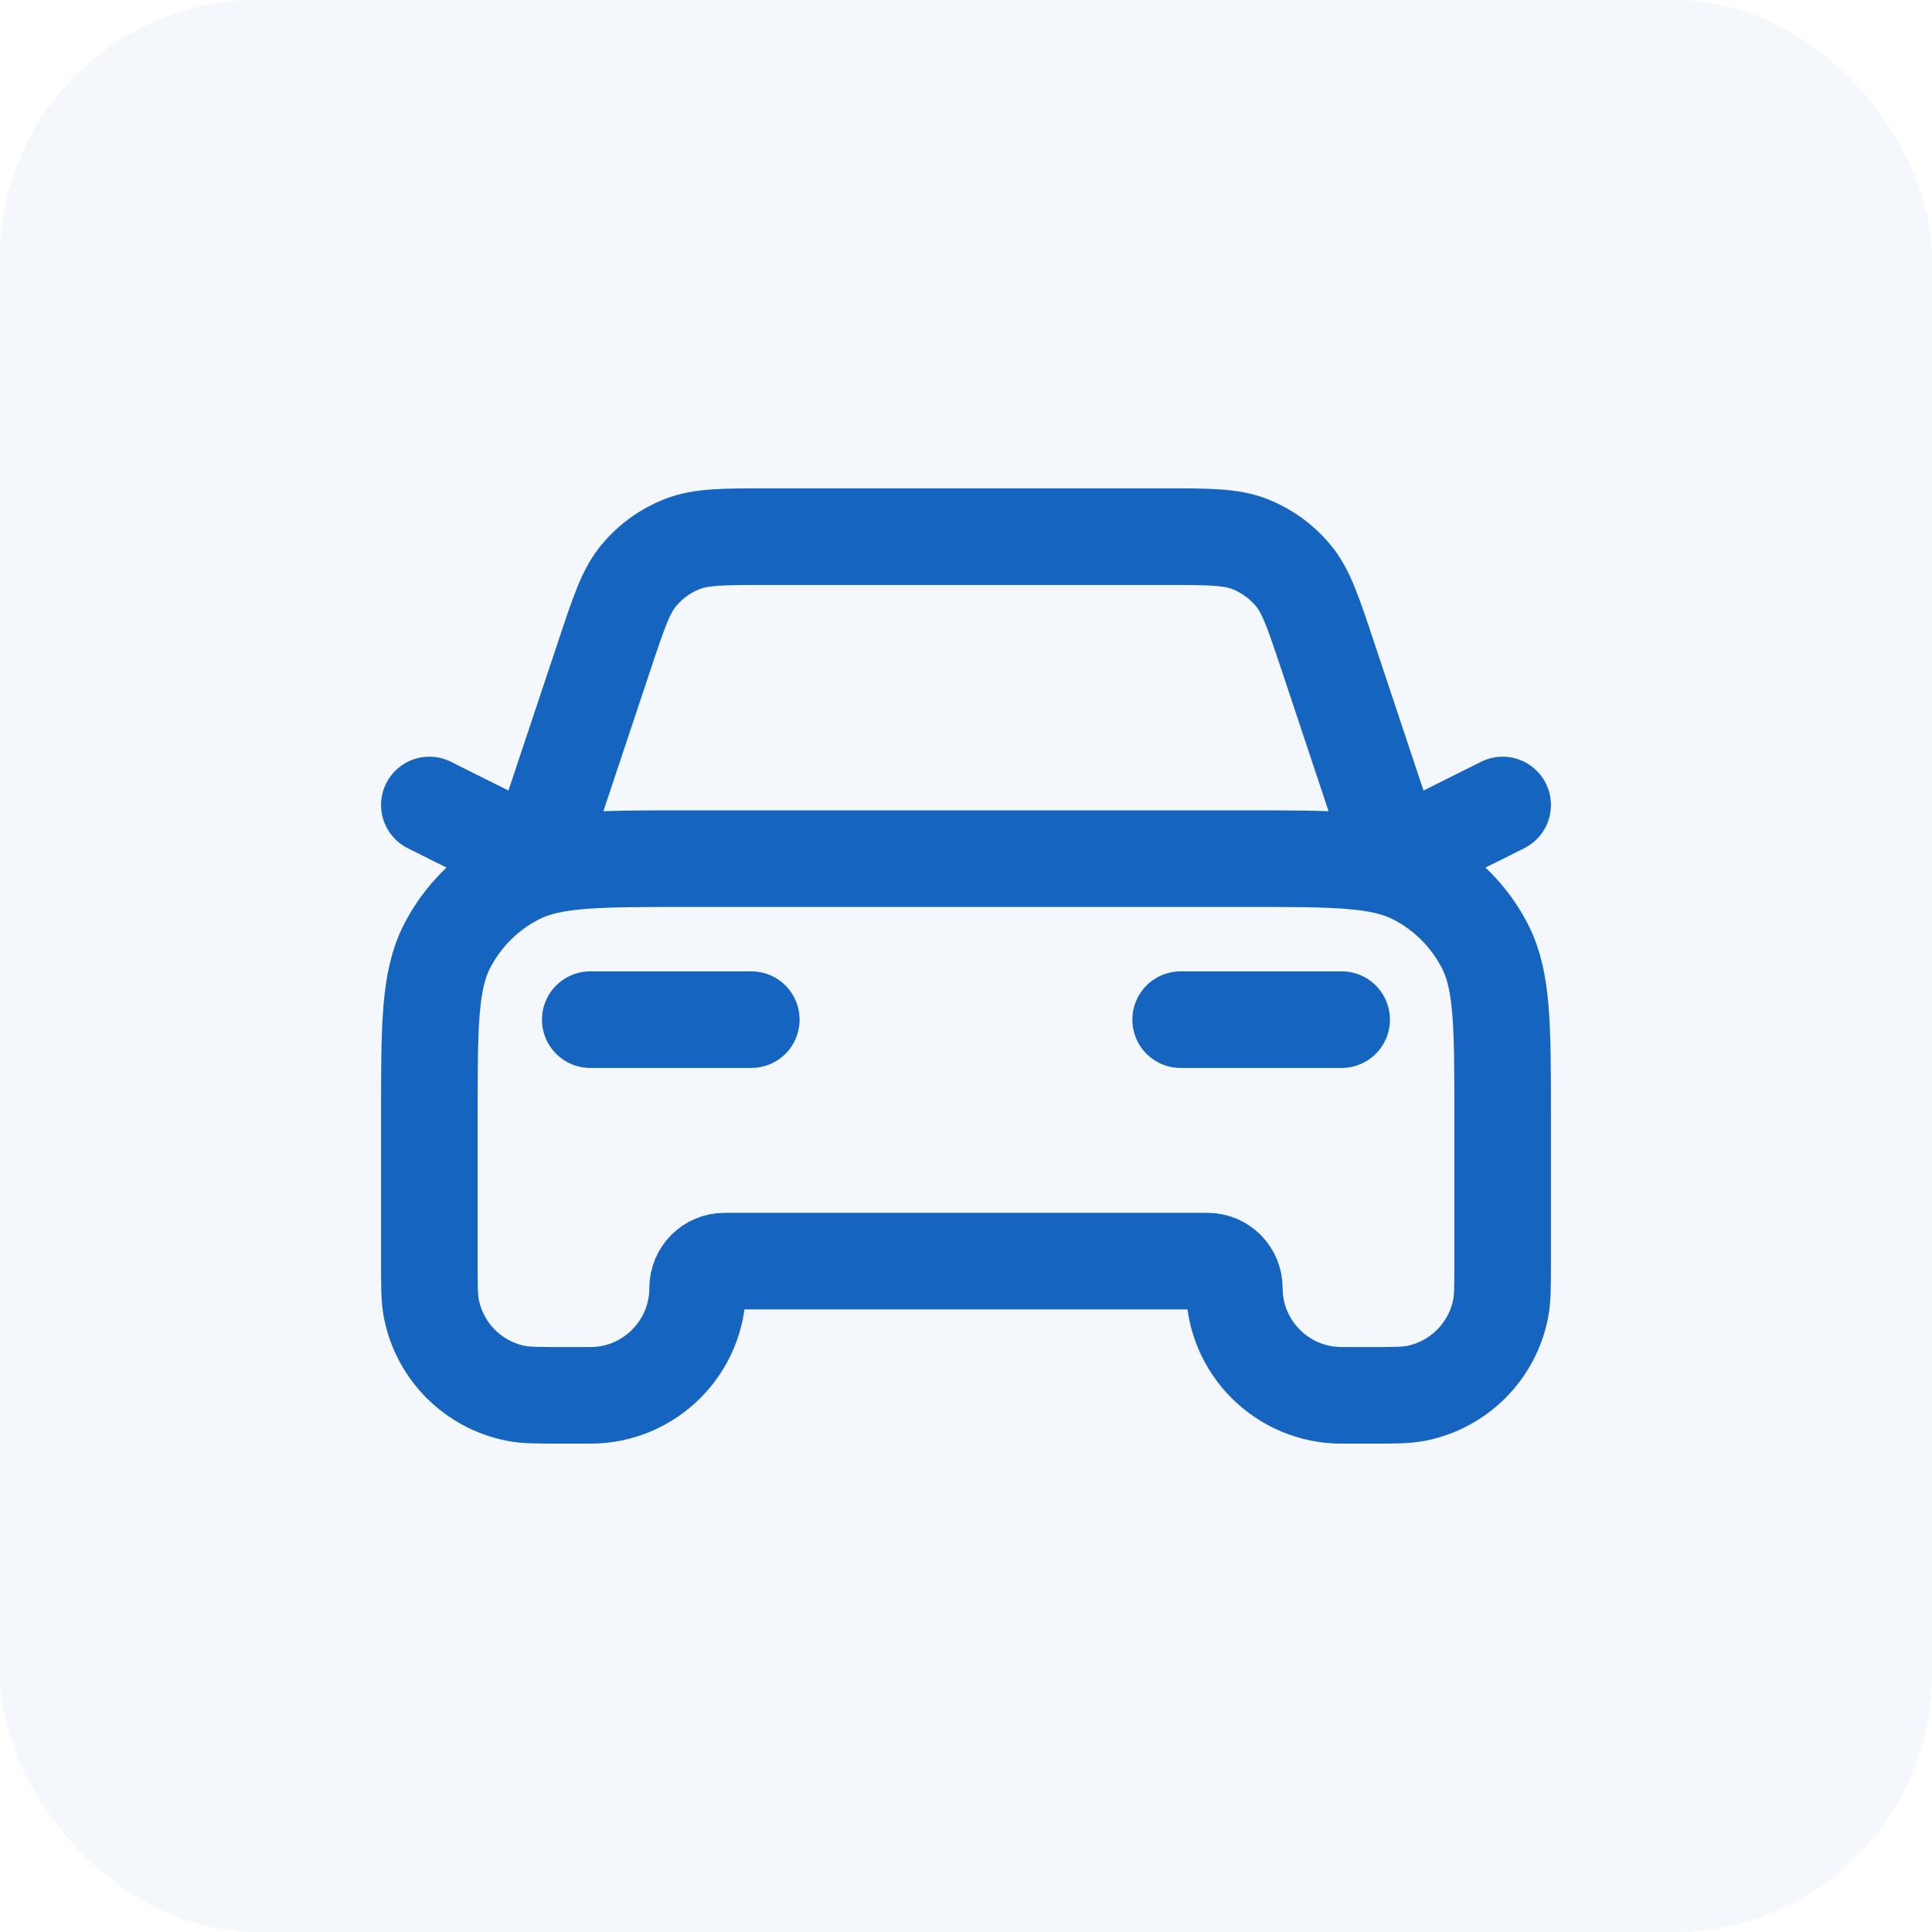
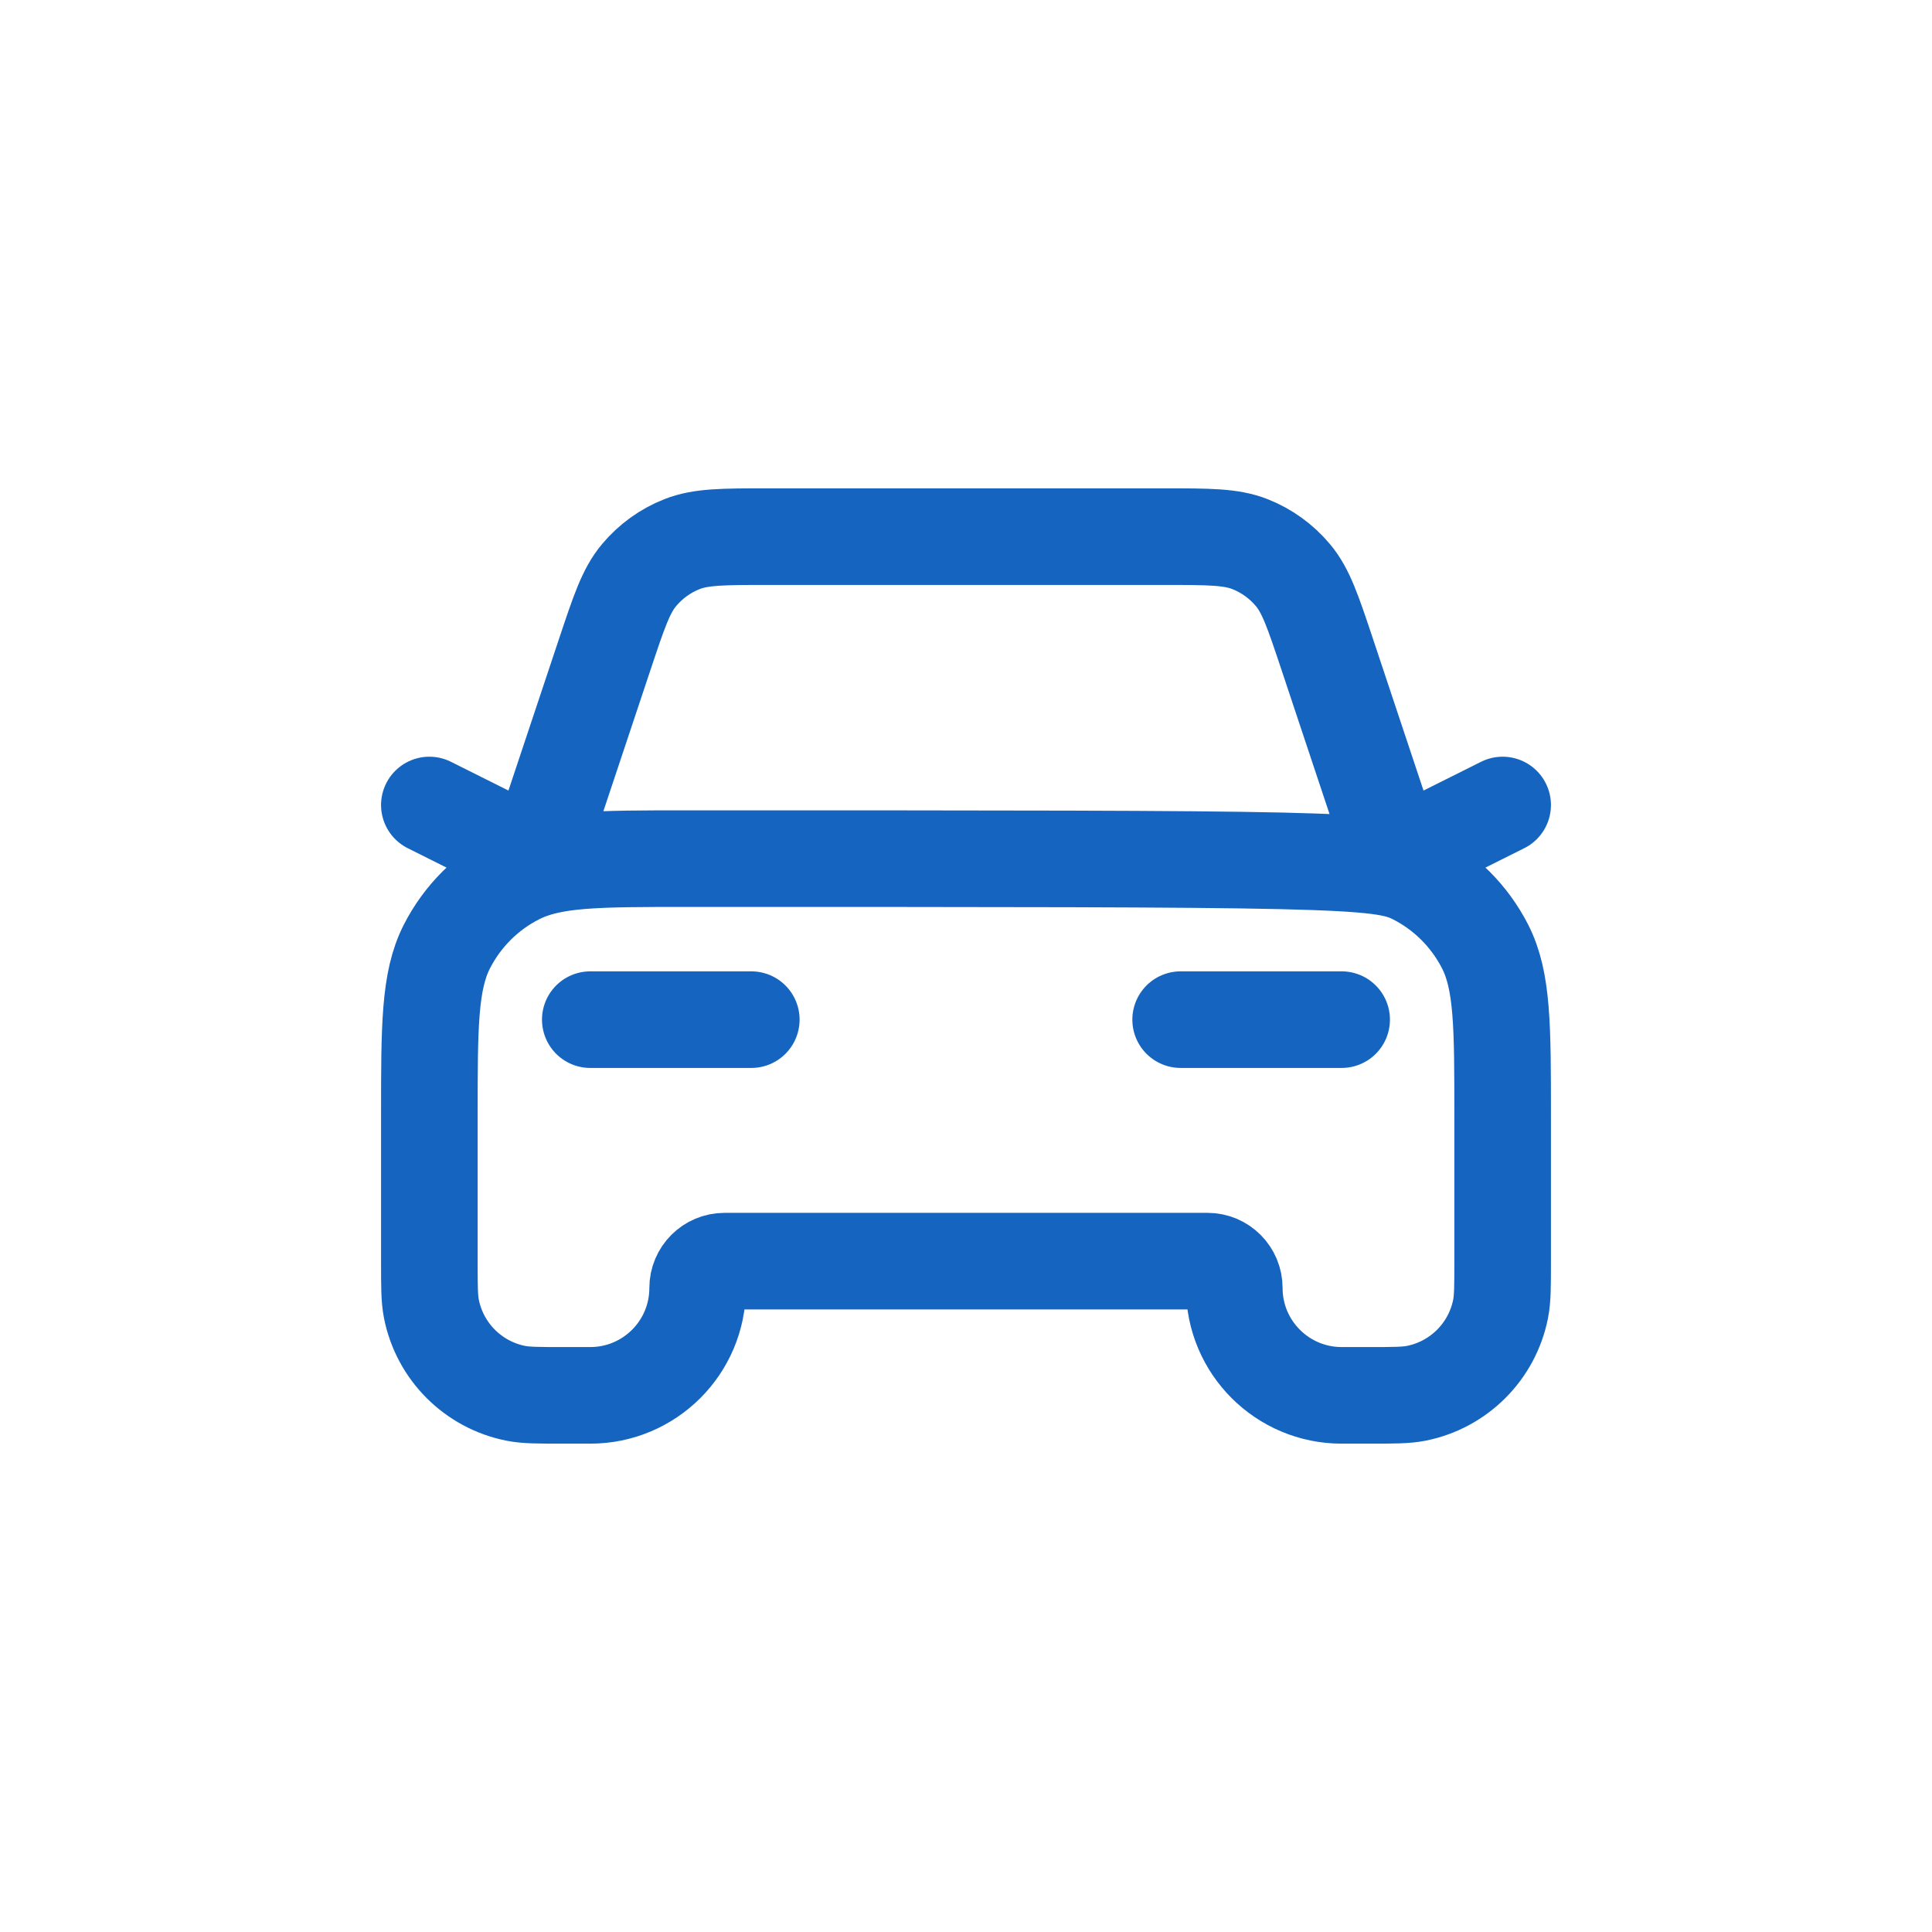
<svg xmlns="http://www.w3.org/2000/svg" width="30" height="30" viewBox="0 0 30 30" fill="none">
-   <rect width="30" height="30" rx="4" fill="#1565C0" fill-opacity="0.05" />
-   <path d="M9.166 15.833H11.666M6.667 12.5L8.333 13.333L9.392 10.157C9.611 9.501 9.72 9.173 9.923 8.931C10.102 8.717 10.331 8.551 10.591 8.449C10.885 8.333 11.231 8.333 11.922 8.333H18.078C18.769 8.333 19.114 8.333 19.409 8.449C19.668 8.551 19.898 8.717 20.077 8.931C20.28 9.173 20.389 9.501 20.608 10.157L21.666 13.333L23.333 12.5M18.333 15.833H20.833M10.666 13.333H19.333C20.733 13.333 21.433 13.333 21.968 13.606C22.439 13.845 22.821 14.228 23.061 14.698C23.333 15.233 23.333 15.933 23.333 17.333V19.583C23.333 19.971 23.333 20.164 23.301 20.325C23.17 20.986 22.653 21.503 21.992 21.635C21.831 21.667 21.637 21.667 21.25 21.667H20.833C19.913 21.667 19.166 20.921 19.166 20C19.166 19.77 18.98 19.583 18.75 19.583H11.25C11.02 19.583 10.833 19.77 10.833 20C10.833 20.921 10.087 21.667 9.166 21.667H8.75C8.363 21.667 8.169 21.667 8.008 21.635C7.347 21.503 6.83 20.986 6.699 20.325C6.667 20.164 6.667 19.971 6.667 19.583V17.333C6.667 15.933 6.667 15.233 6.939 14.698C7.179 14.228 7.561 13.845 8.032 13.606C8.566 13.333 9.266 13.333 10.666 13.333Z" stroke="#1565C0" stroke-width="1.5" stroke-linecap="round" stroke-linejoin="round" />
+   <path d="M9.166 15.833H11.666M6.667 12.5L8.333 13.333L9.392 10.157C9.611 9.501 9.72 9.173 9.923 8.931C10.102 8.717 10.331 8.551 10.591 8.449C10.885 8.333 11.231 8.333 11.922 8.333H18.078C18.769 8.333 19.114 8.333 19.409 8.449C19.668 8.551 19.898 8.717 20.077 8.931C20.28 9.173 20.389 9.501 20.608 10.157L21.666 13.333L23.333 12.5M18.333 15.833H20.833M10.666 13.333C20.733 13.333 21.433 13.333 21.968 13.606C22.439 13.845 22.821 14.228 23.061 14.698C23.333 15.233 23.333 15.933 23.333 17.333V19.583C23.333 19.971 23.333 20.164 23.301 20.325C23.17 20.986 22.653 21.503 21.992 21.635C21.831 21.667 21.637 21.667 21.25 21.667H20.833C19.913 21.667 19.166 20.921 19.166 20C19.166 19.77 18.98 19.583 18.75 19.583H11.25C11.02 19.583 10.833 19.77 10.833 20C10.833 20.921 10.087 21.667 9.166 21.667H8.75C8.363 21.667 8.169 21.667 8.008 21.635C7.347 21.503 6.83 20.986 6.699 20.325C6.667 20.164 6.667 19.971 6.667 19.583V17.333C6.667 15.933 6.667 15.233 6.939 14.698C7.179 14.228 7.561 13.845 8.032 13.606C8.566 13.333 9.266 13.333 10.666 13.333Z" stroke="#1565C0" stroke-width="1.5" stroke-linecap="round" stroke-linejoin="round" />
</svg>